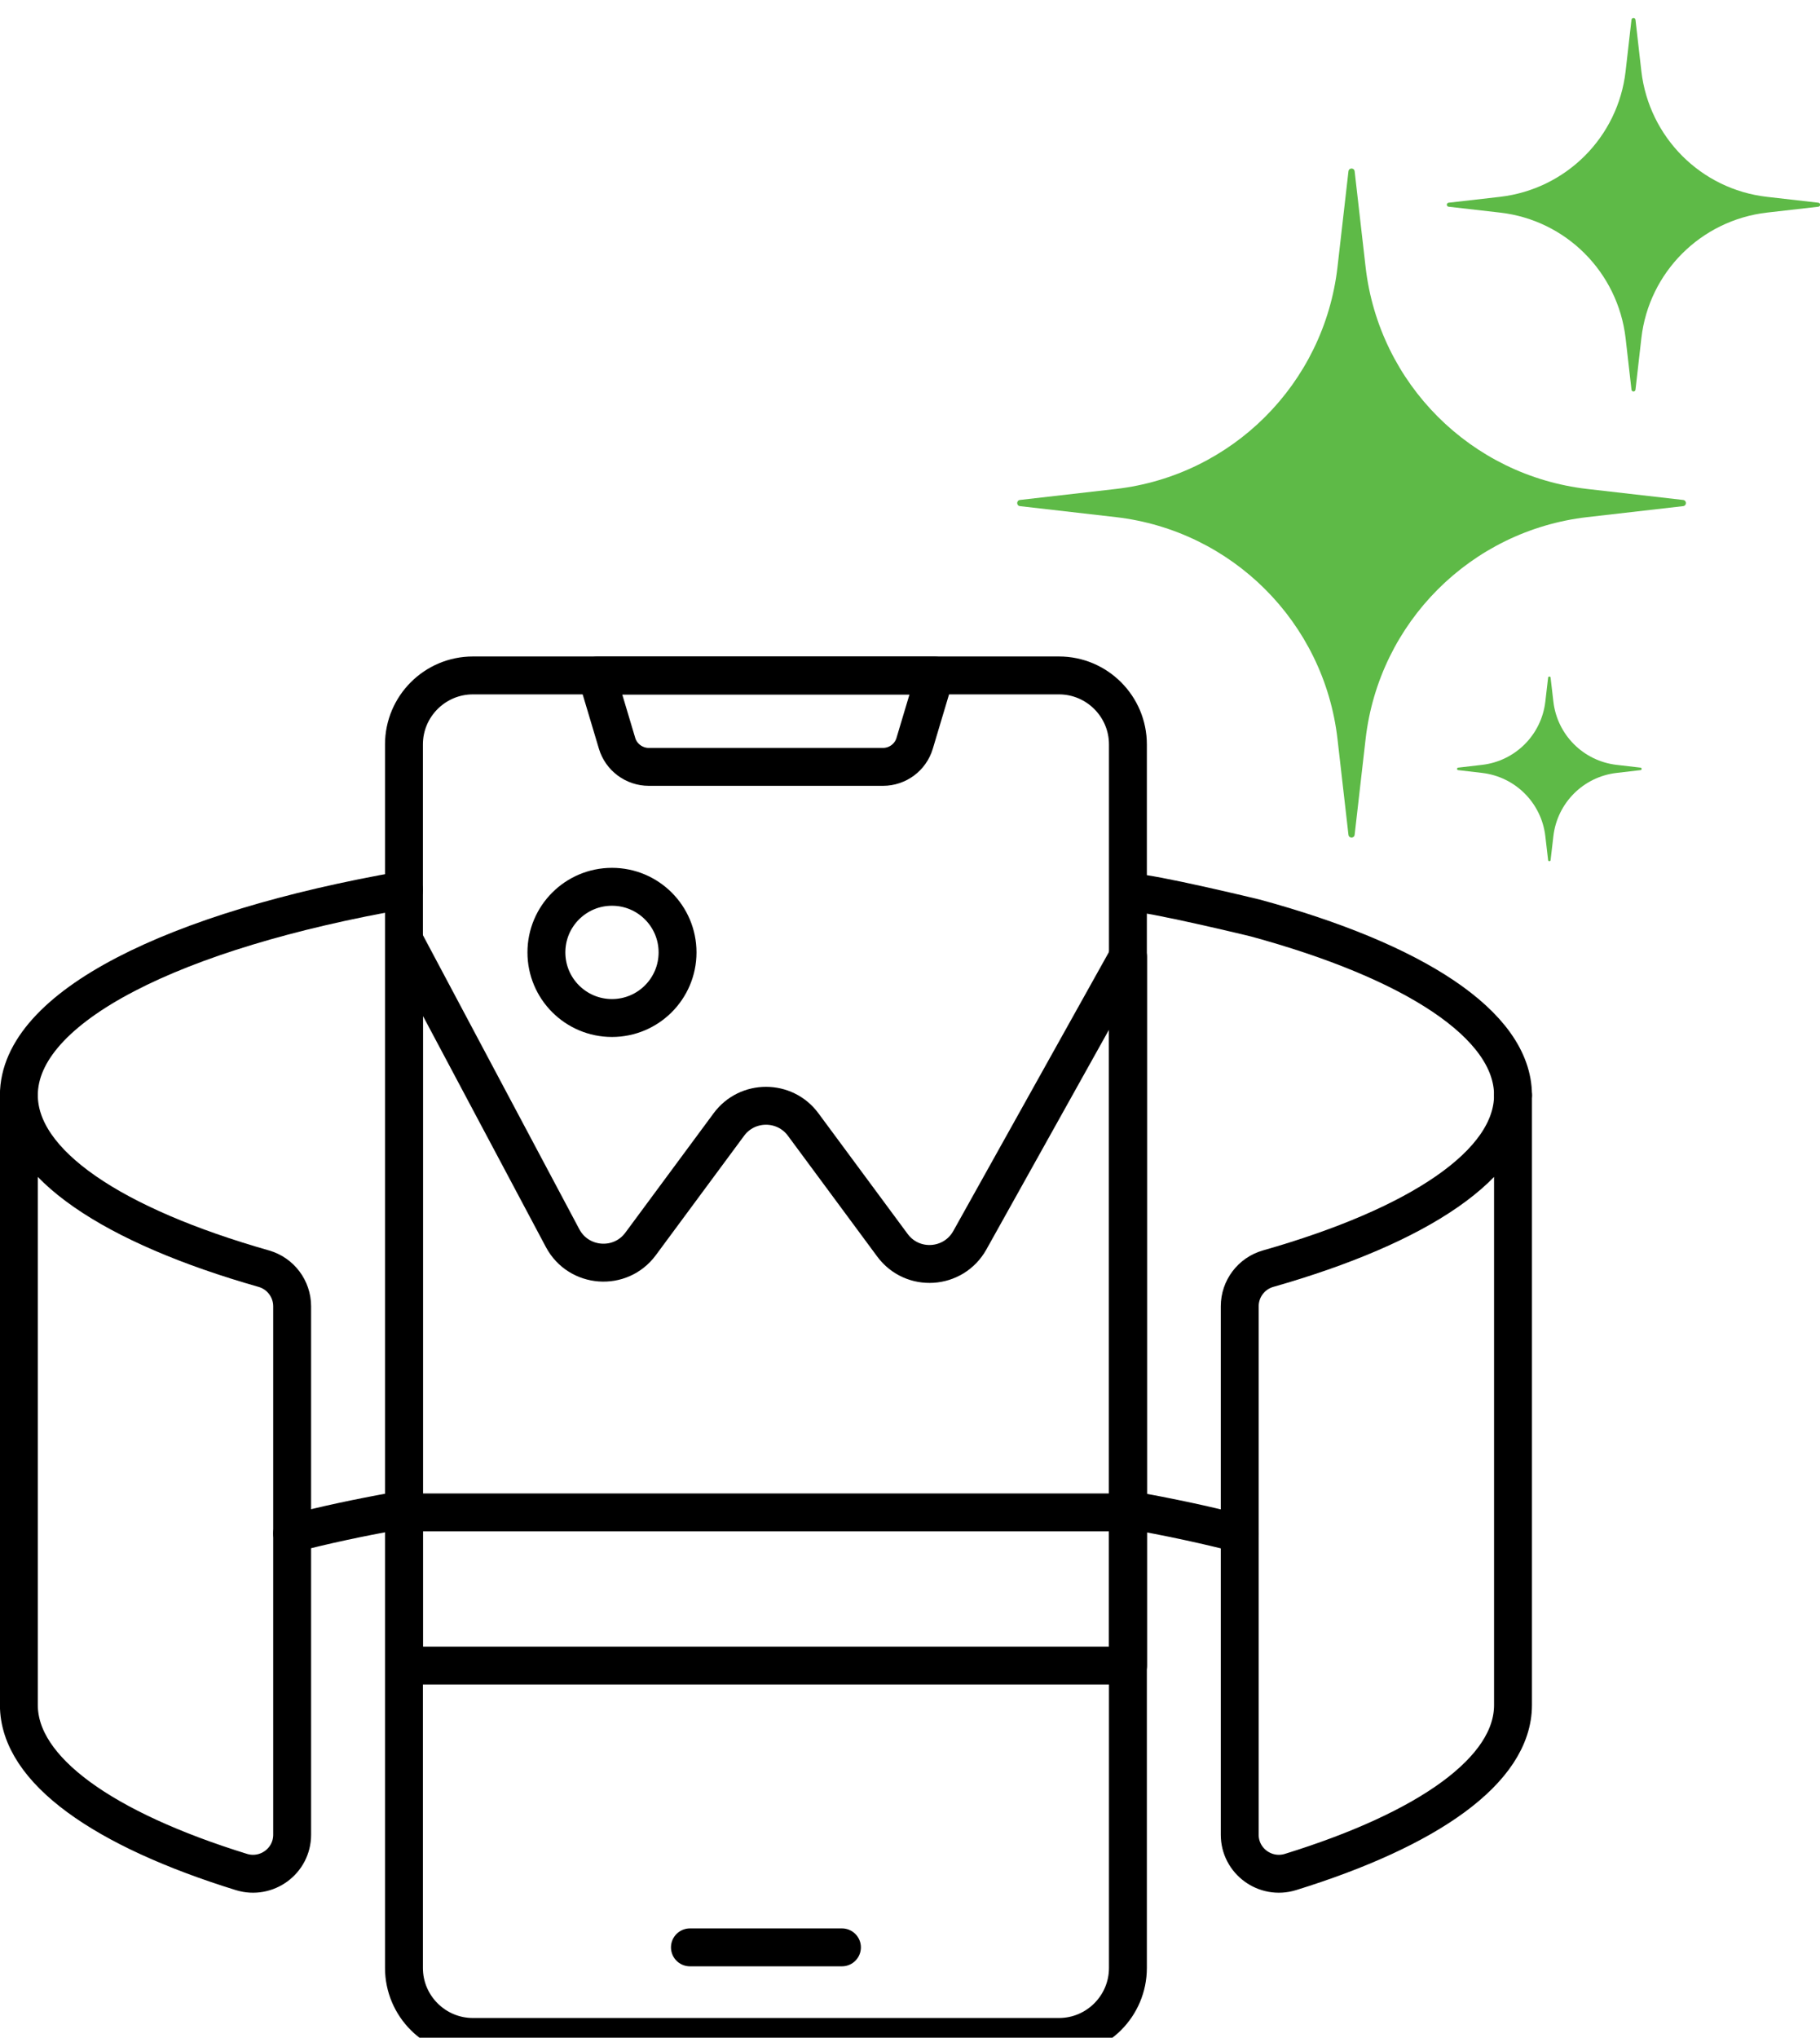
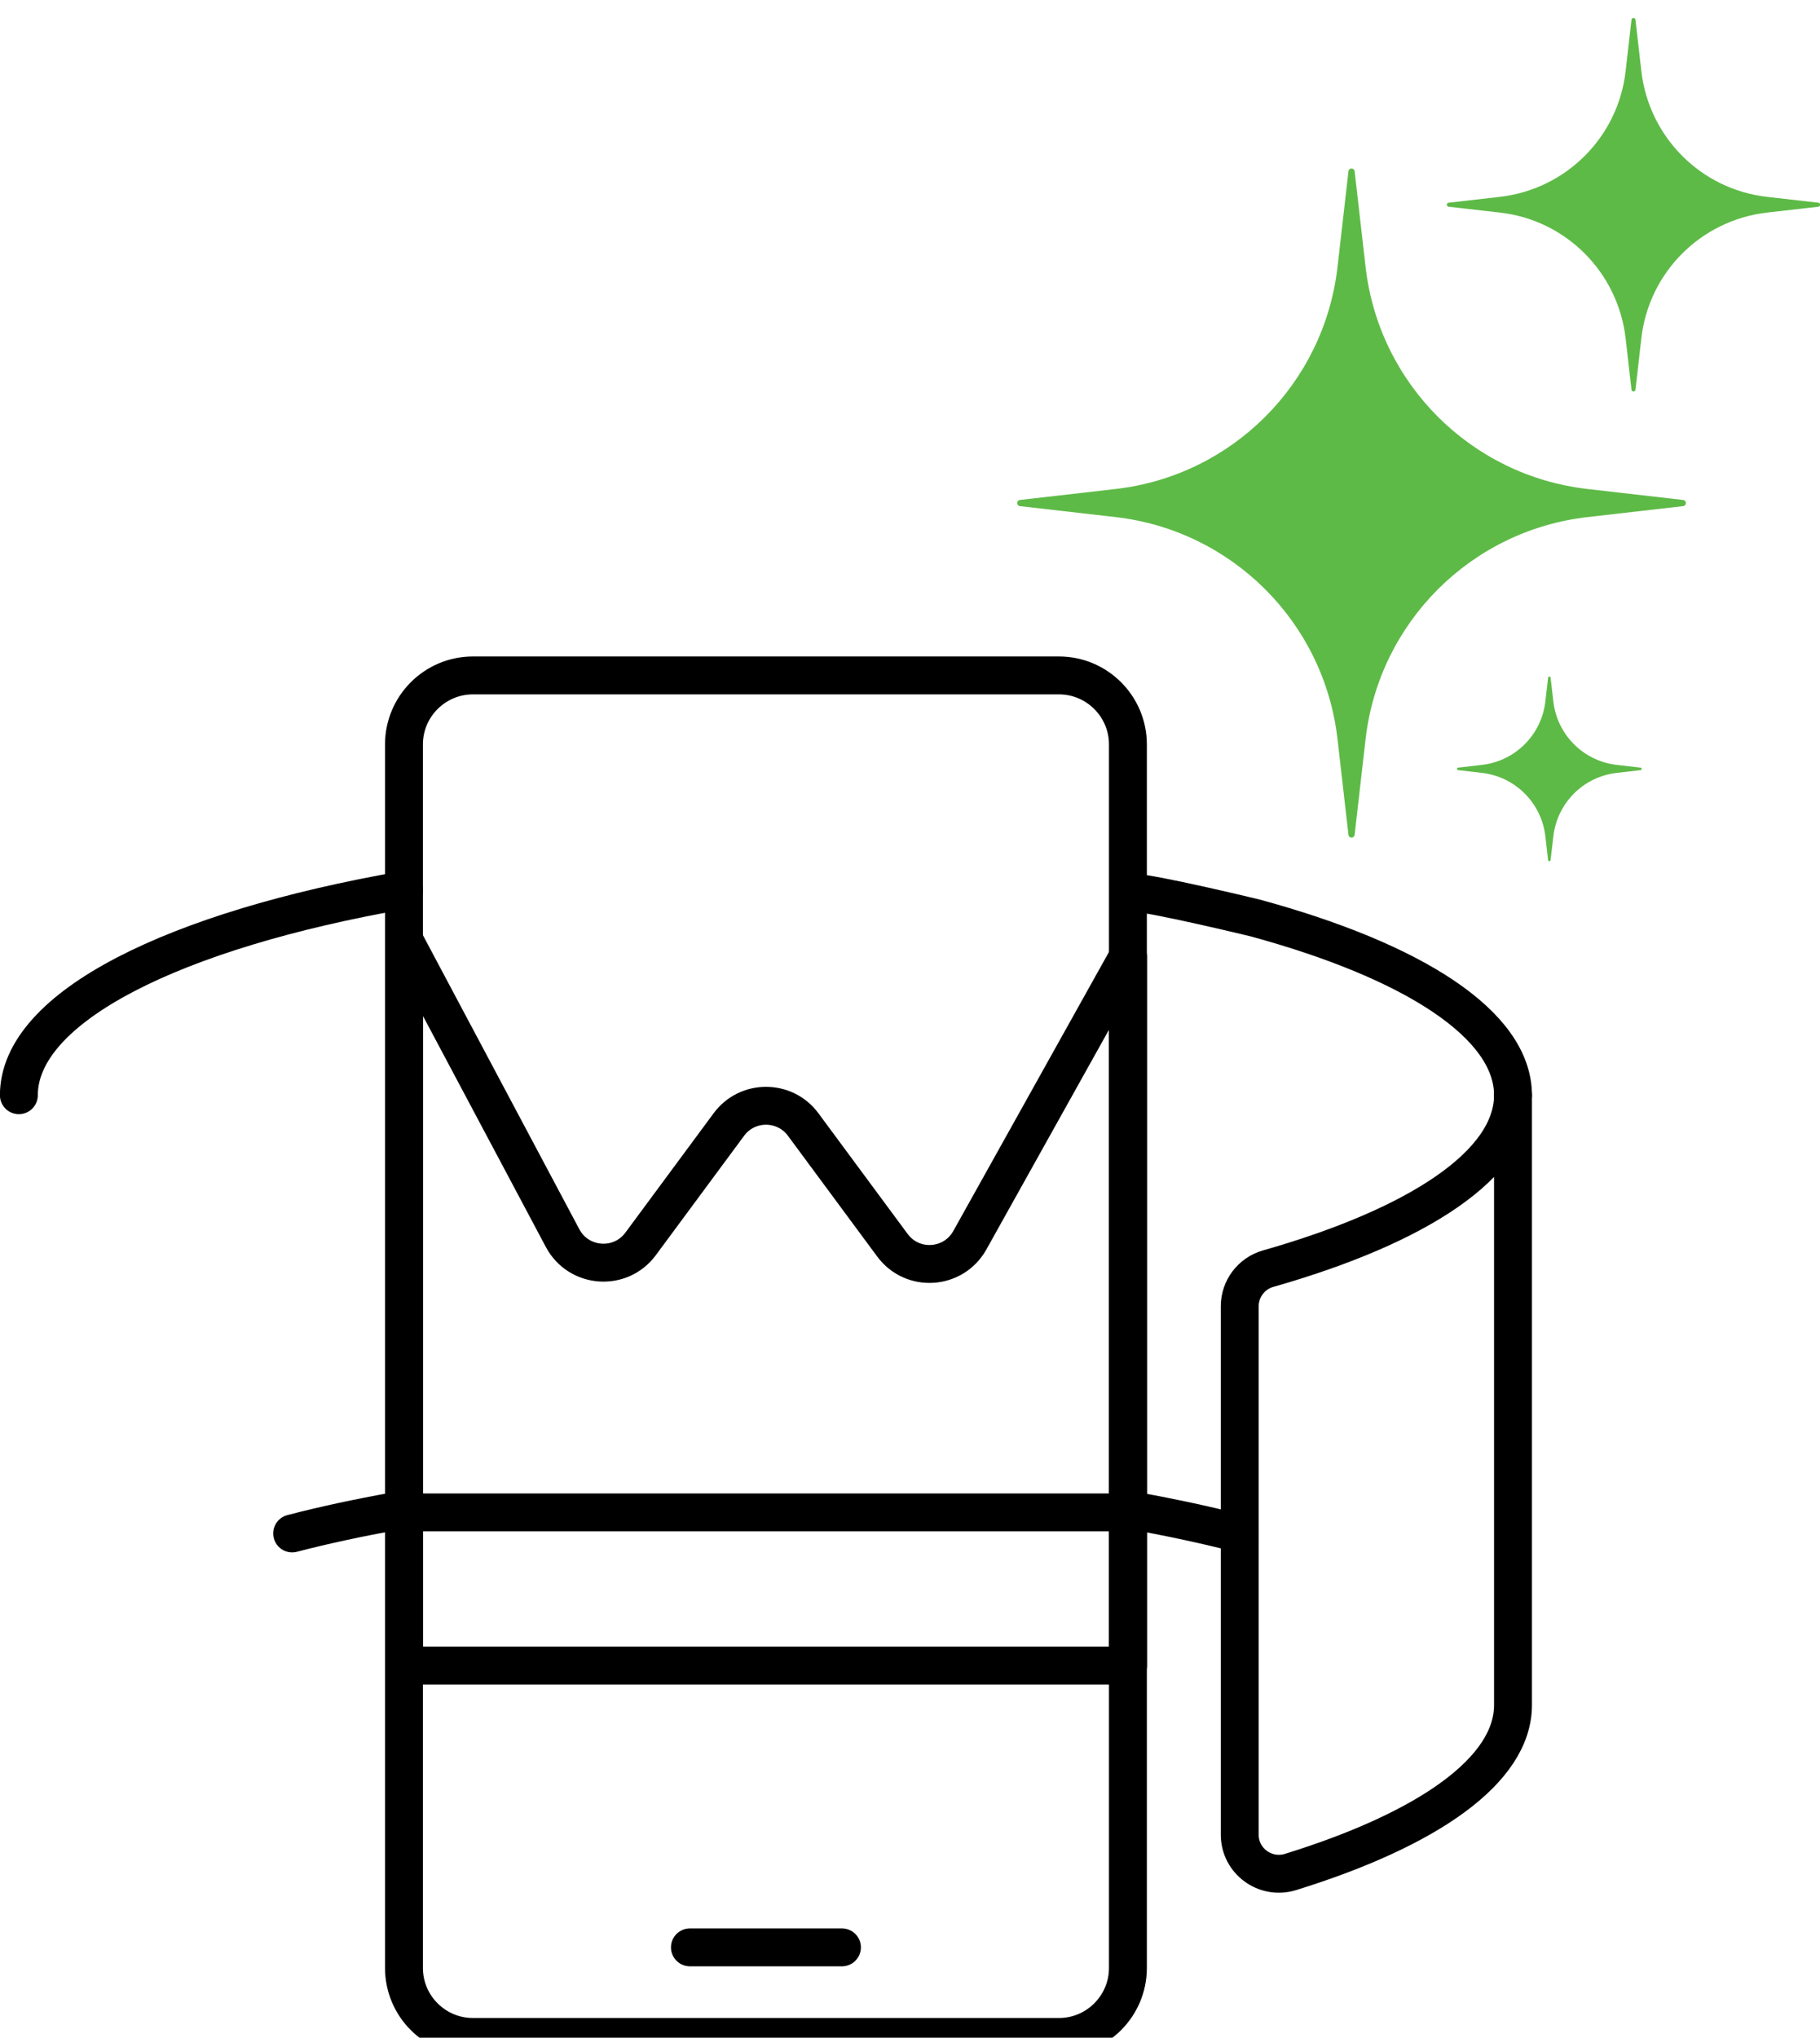
<svg xmlns="http://www.w3.org/2000/svg" id="Capa_1" data-name="Capa 1" viewBox="0 0 117.68 131.69">
  <defs>
    <style>
      .cls-1 {
        fill: none;
        stroke: #000;
        stroke-linecap: round;
        stroke-linejoin: round;
        stroke-width: 2.45px;
      }

      .cls-2 {
        fill: #5eba47;
      }
    </style>
  </defs>
  <g>
    <path class="cls-2" d="M102.63,31.6c-7.52-.87-13.46-6.8-14.33-14.33l-.71-6.2c-.03-.24-.37-.24-.4,0l-.71,6.2c-.87,7.52-6.8,13.46-14.33,14.33l-6.2.71c-.24.03-.24.37,0,.4l6.2.71c7.52.87,13.46,6.8,14.33,14.33l.71,6.2c.03.24.37.24.4,0l.71-6.2c.87-7.52,6.8-13.46,14.33-14.33l6.2-.71c.24-.03.24-.37,0-.4l-6.2-.71Z" />
    <path class="cls-2" d="M114.24,12.72c-4.26-.49-7.61-3.85-8.11-8.11l-.38-3.33c-.02-.16-.24-.16-.26,0l-.38,3.33c-.49,4.26-3.85,7.61-8.11,8.11l-3.33.38c-.16.02-.16.24,0,.26l3.33.38c4.26.49,7.61,3.85,8.11,8.11l.38,3.33c.02.16.24.16.26,0l.38-3.33c.49-4.26,3.85-7.61,8.11-8.11l3.33-.38c.16-.02.16-.24,0-.26l-3.33-.38Z" />
    <path class="cls-2" d="M104.53,49.43c-2.15-.25-3.84-1.94-4.09-4.09l-.18-1.55c-.01-.09-.15-.09-.16,0l-.18,1.55c-.25,2.15-1.94,3.84-4.09,4.09l-1.55.18c-.09.01-.09.15,0,.16l1.55.18c2.15.25,3.84,1.94,4.09,4.09l.18,1.55c.01.09.15.09.16,0l.18-1.55c.25-2.15,1.94-3.84,4.09-4.09l1.55-.18c.09-.01.09-.15,0-.16l-1.55-.18Z" />
  </g>
  <g>
    <path class="cls-1" d="M72.96,97.57c2.55.45,4.96.96,7.2,1.54" />
    <path class="cls-1" d="M18.89,99.1c2.08-.54,4.31-1.02,6.67-1.44" />
    <path class="cls-1" d="M73.07,57.67c1.28,0,8.11,1.66,8.11,1.66,10.2,2.78,16.65,6.88,16.65,11.45" />
    <path class="cls-1" d="M1.22,70.78c0-5.71,10.05-10.67,24.9-13.26" />
-     <path class="cls-1" d="M18.89,111.47v-27.05c0-1.13-.75-2.12-1.83-2.43-9.73-2.77-15.84-6.77-15.84-11.22v39.42c0,4.22,5.51,8.04,14.39,10.79,1.63.5,3.28-.71,3.28-2.41v-7.1Z" />
    <path class="cls-1" d="M80.16,84.42v34.15c0,1.7,1.65,2.91,3.28,2.41,8.88-2.75,14.39-6.57,14.39-10.79v-39.42c0,4.45-6.11,8.45-15.84,11.22-1.08.31-1.83,1.3-1.83,2.43Z" />
    <path class="cls-1" d="M26.12,127.18V48.11c0-2.46,2-4.46,4.46-4.46h37.89c2.46,0,4.46,2,4.46,4.46v79.07c0,2.46-2,4.46-4.46,4.46H30.58c-2.46,0-4.46-2-4.46-4.46Z" />
-     <path class="cls-1" d="M57.09,49.56h-15.14c-.94,0-1.78-.62-2.05-1.52l-1.31-4.38h21.86l-1.31,4.38c-.27.9-1.1,1.52-2.05,1.52Z" />
    <line class="cls-1" x1="44.61" y1="125.85" x2="54.44" y2="125.85" />
    <path class="cls-1" d="M72.93,61.84l-10.22,18.31c-1.06,1.9-3.72,2.07-5.01.32l-5.77-7.8c-1.19-1.61-3.61-1.61-4.8,0l-5.71,7.72c-1.31,1.77-4.01,1.56-5.04-.37l-10.25-19.26v46.88h46.81v-45.8Z" />
    <line class="cls-1" x1="26.12" y1="97.74" x2="72.93" y2="97.74" />
-     <circle class="cls-1" cx="39.57" cy="61.55" r="4.24" />
  </g>
</svg>